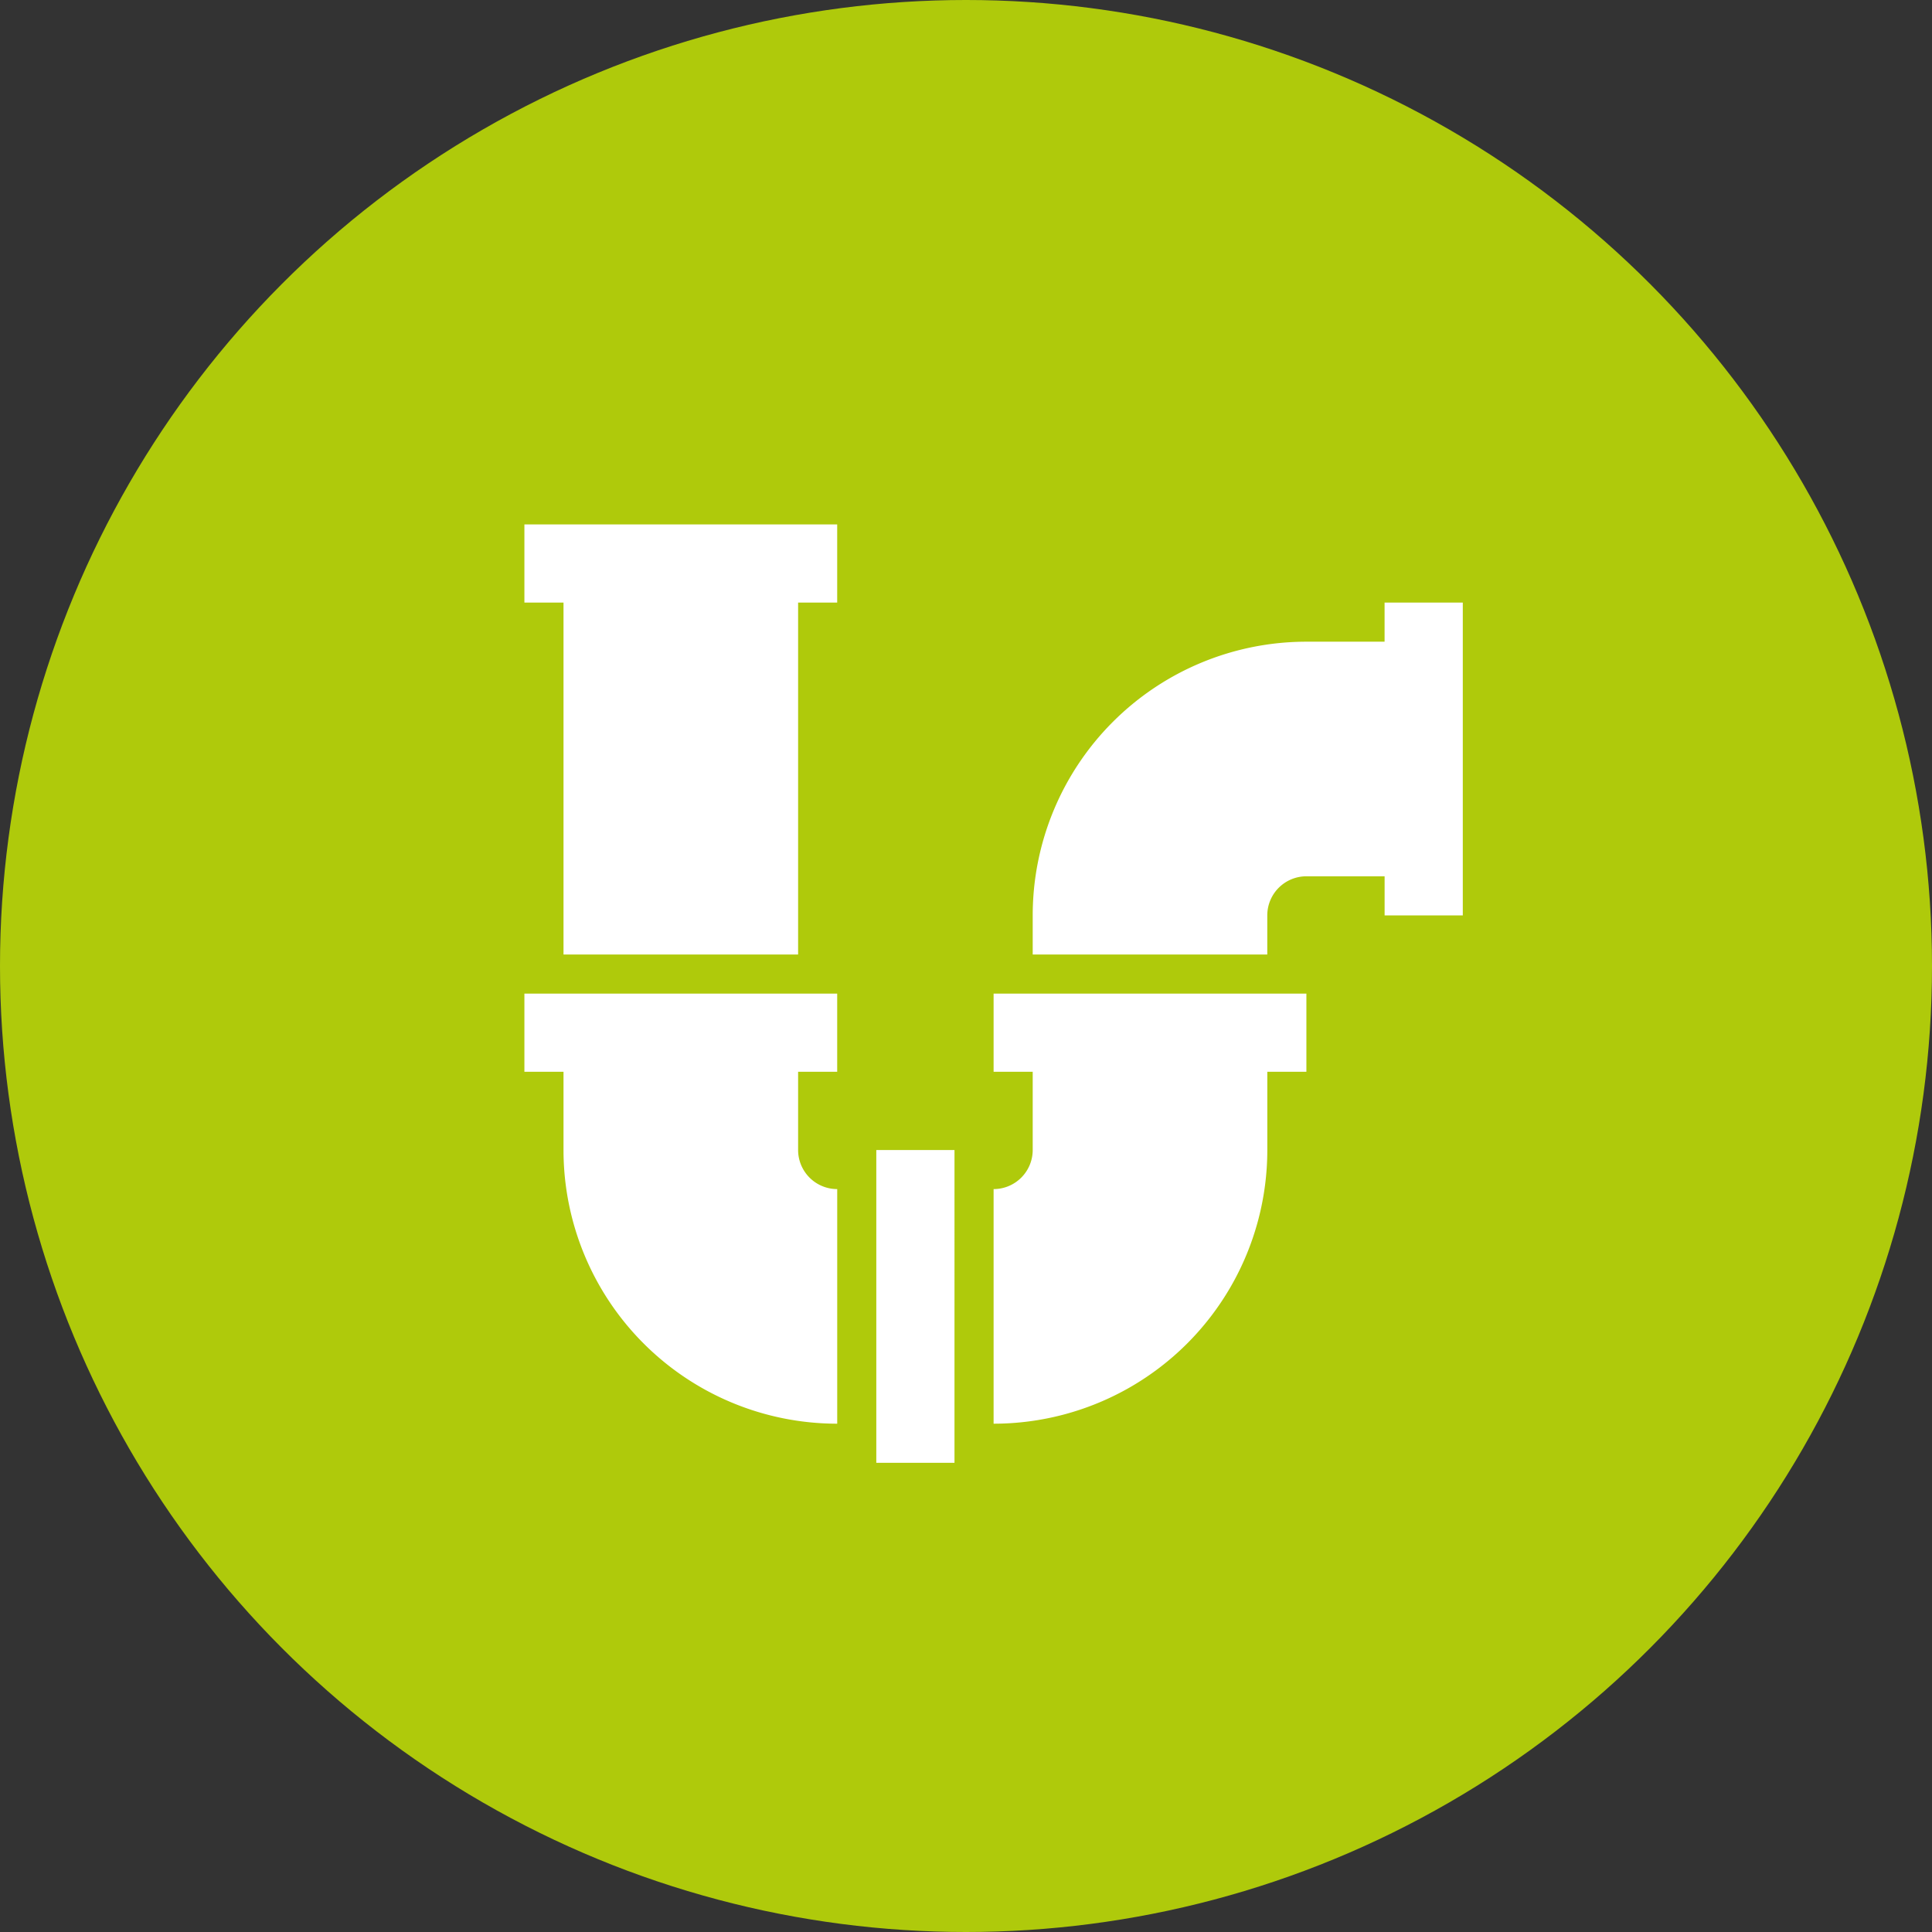
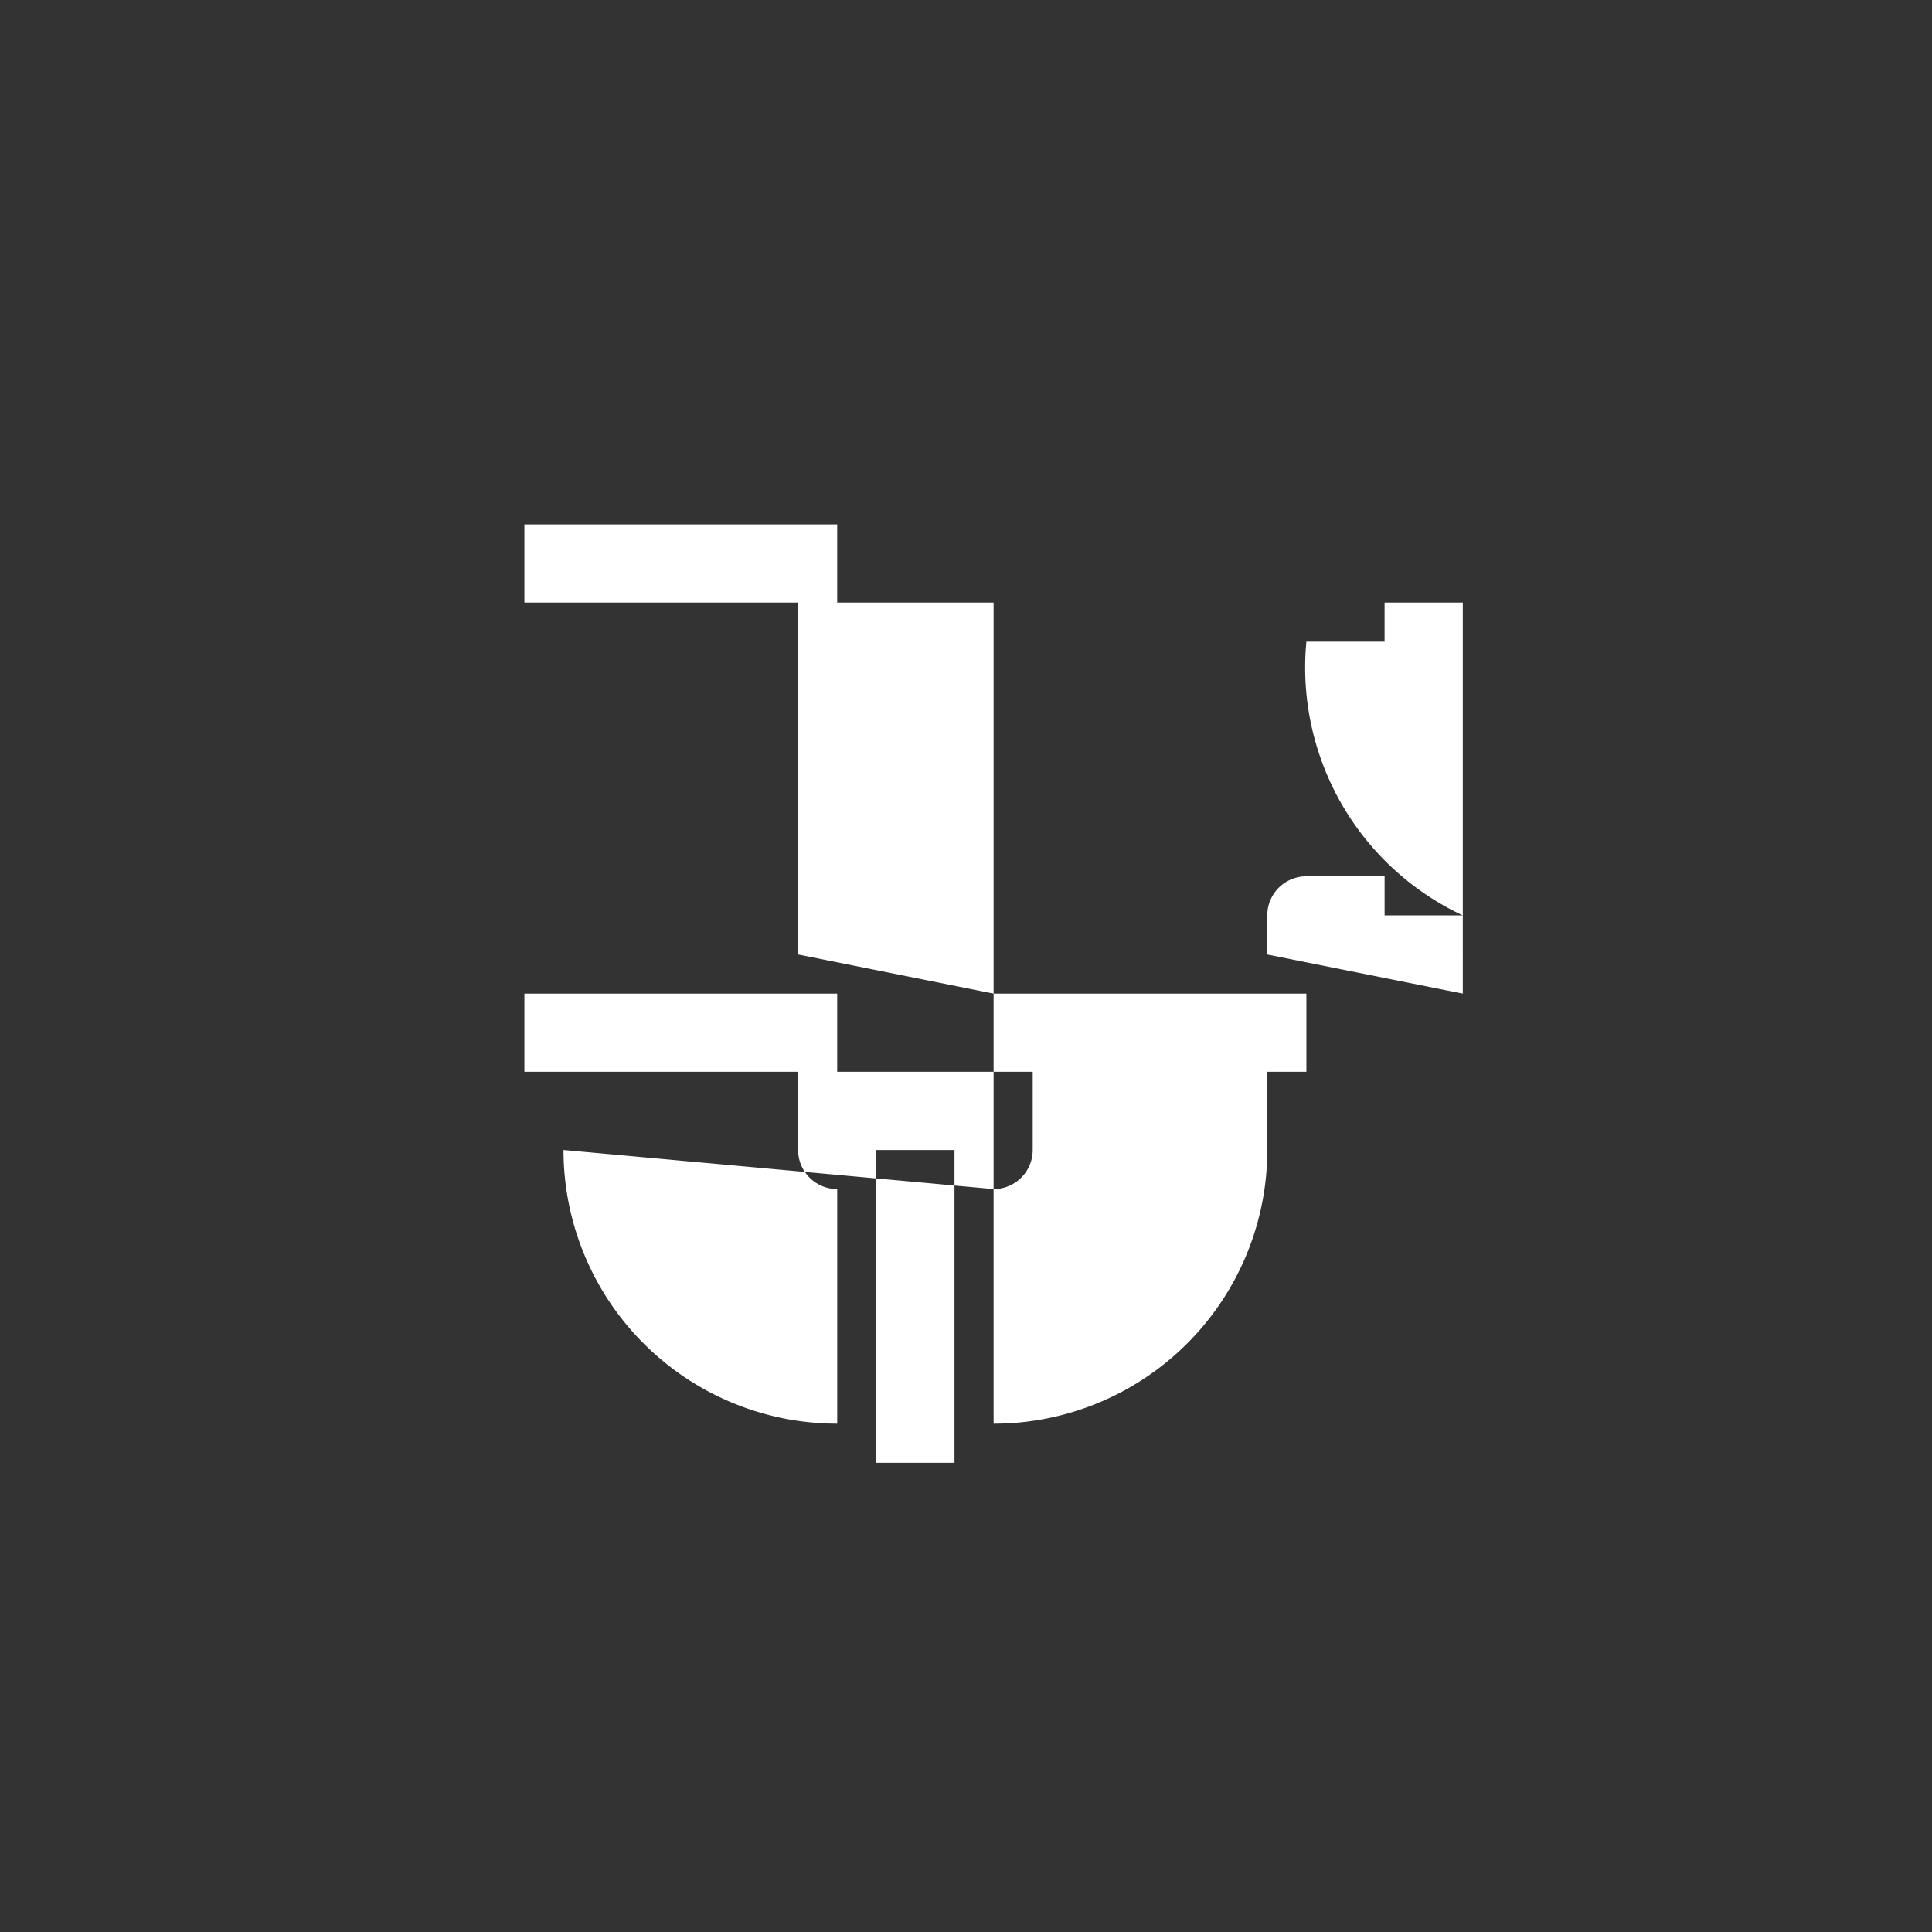
<svg xmlns="http://www.w3.org/2000/svg" width="70" height="70" viewBox="0 0 70 70">
  <rect x="0" y="0" width="70" height="70" fill="#333333" stroke="none" />
  <g id="icona-disotturatore" transform="translate(-1242 -2737)">
-     <circle id="Ellisse_1" data-name="Ellisse 1" cx="35" cy="35" r="35" transform="translate(1242 2737)" fill="#afca0b" />
-     <path id="Unione_3" data-name="Unione 3" d="M12.75,34V22.667h2.833V34ZM17,24.083a1.417,1.417,0,0,0,1.417-1.417V19.833H17V17H28.333v2.833H26.917v2.833A9.917,9.917,0,0,1,17,32.583ZM1.417,22.667V19.833H0V17H11.333v2.833H9.917v2.833a1.417,1.417,0,0,0,1.417,1.417v8.5A9.917,9.917,0,0,1,1.417,22.667Zm0-7.083V2.833H0V0H11.333V2.833H9.917v12.75Zm17,0V14.167A9.917,9.917,0,0,1,28.333,4.25h2.833V2.833H34V14.167H31.167V12.75H28.333a1.417,1.417,0,0,0-1.417,1.417v1.417Z" transform="translate(1261 2756)" fill="#fff" />
+     <path id="Unione_3" data-name="Unione 3" d="M12.75,34V22.667h2.833V34ZM17,24.083a1.417,1.417,0,0,0,1.417-1.417V19.833H17V17H28.333v2.833H26.917v2.833A9.917,9.917,0,0,1,17,32.583ZV19.833H0V17H11.333v2.833H9.917v2.833a1.417,1.417,0,0,0,1.417,1.417v8.5A9.917,9.917,0,0,1,1.417,22.667Zm0-7.083V2.833H0V0H11.333V2.833H9.917v12.75Zm17,0V14.167A9.917,9.917,0,0,1,28.333,4.25h2.833V2.833H34V14.167H31.167V12.75H28.333a1.417,1.417,0,0,0-1.417,1.417v1.417Z" transform="translate(1261 2756)" fill="#fff" />
  </g>
</svg>